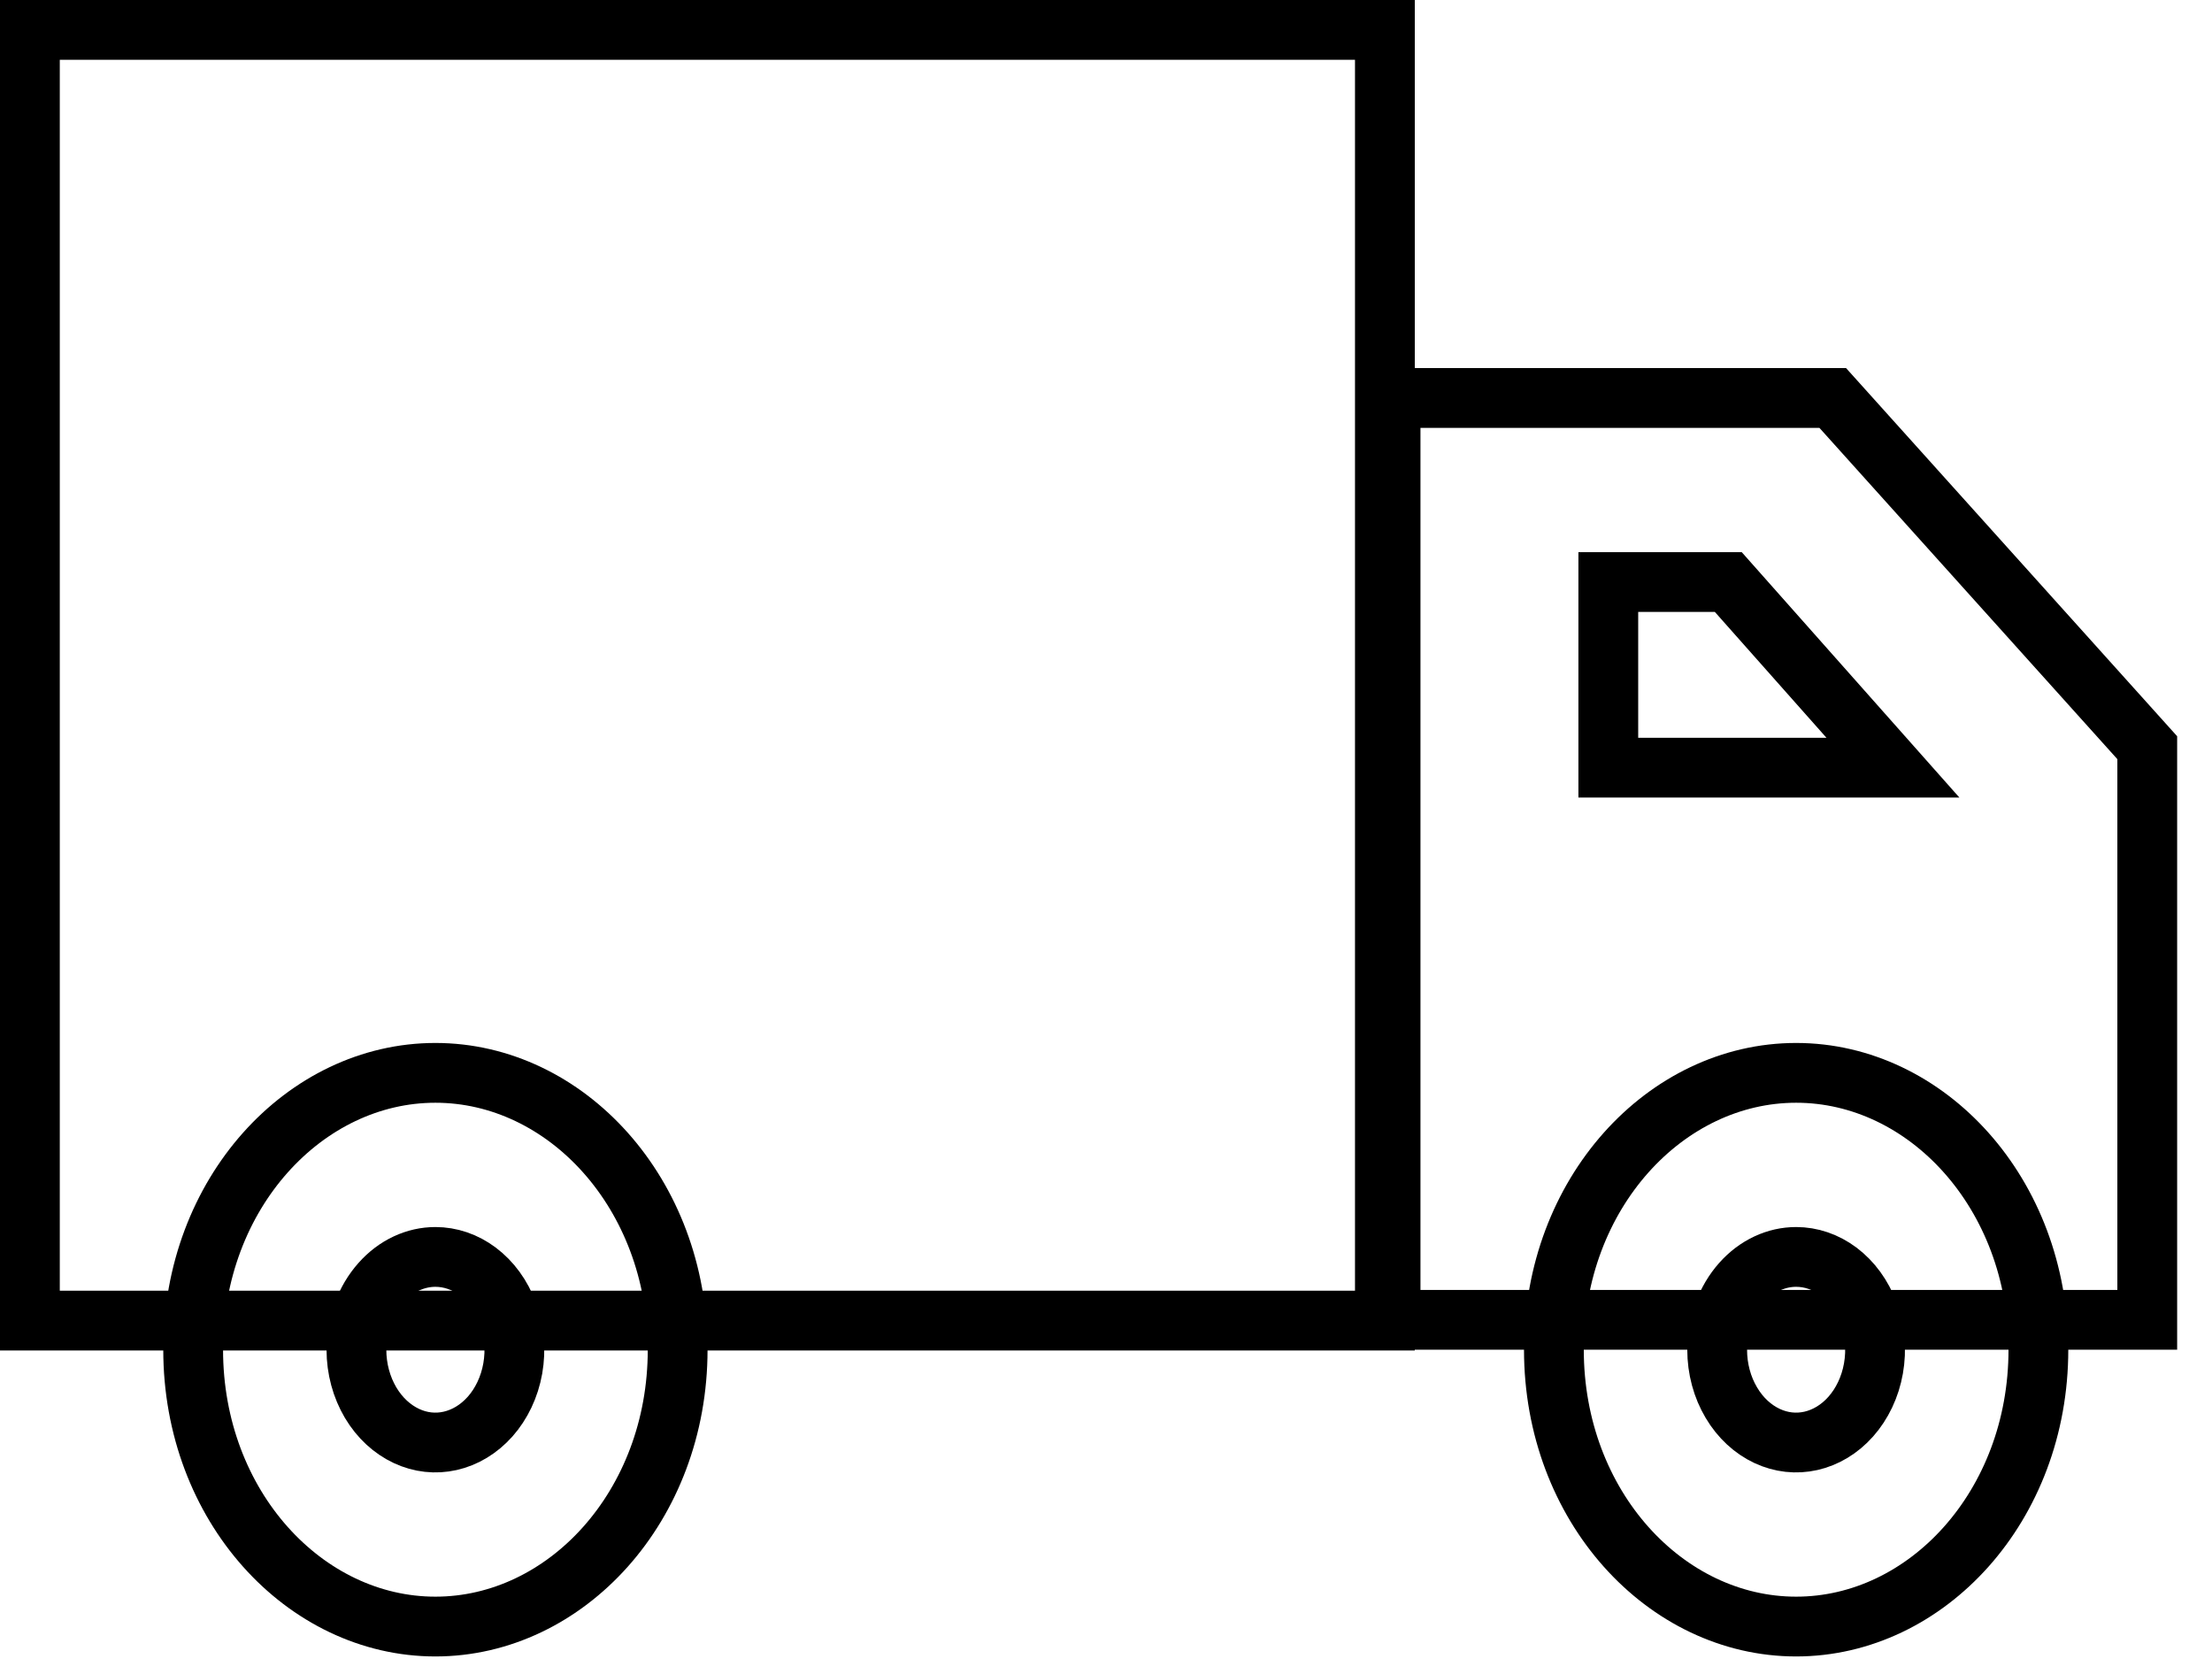
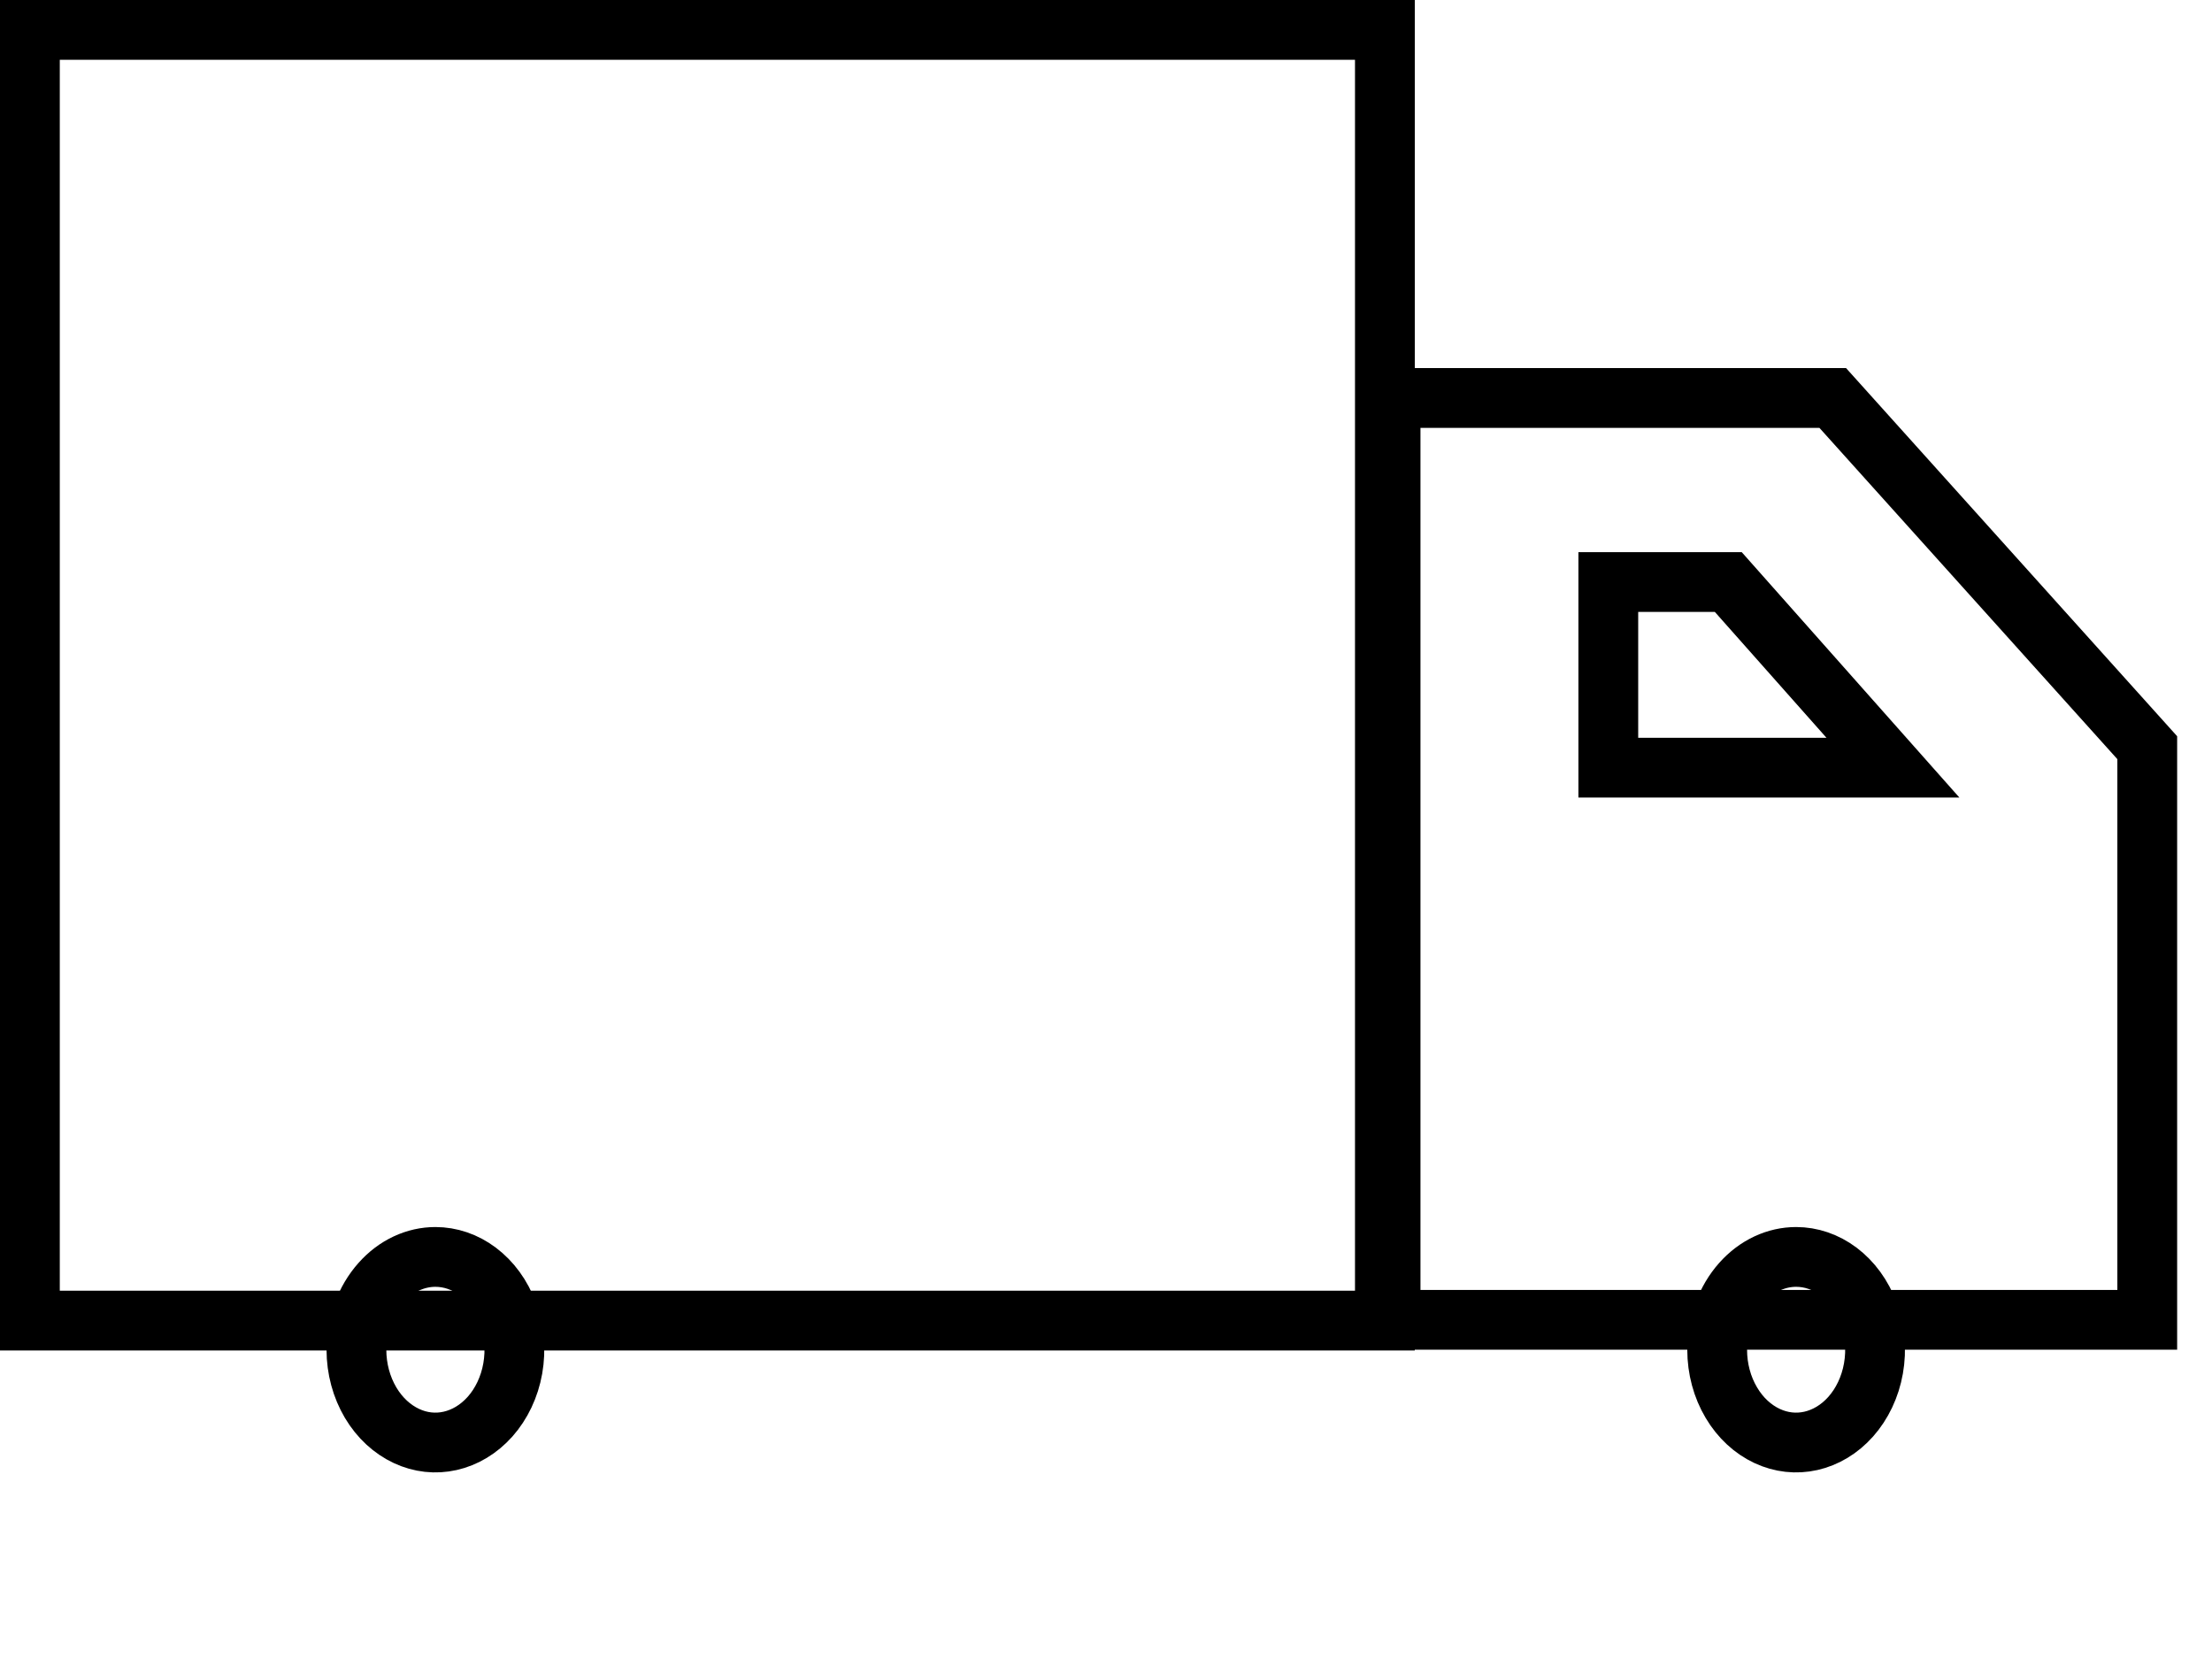
<svg xmlns="http://www.w3.org/2000/svg" width="37" height="28" viewBox="0 0 37 28" fill="none">
  <path d="M23.165 22.09H0.5V0.5H23.165V22.09Z" stroke="black" />
  <path d="M23.26 6.657H30.656L35.917 12.507V22.077H23.26V6.657Z" stroke="black" />
-   <path d="M11.335 22.577C11.335 25.193 9.467 27.208 7.283 27.208C5.1 27.208 3.231 25.193 3.231 22.577C3.231 19.962 5.1 17.946 7.283 17.946C9.467 17.946 11.335 19.962 11.335 22.577Z" stroke="black" />
-   <path d="M34.096 22.577C34.096 25.193 32.227 27.208 30.044 27.208C27.86 27.208 25.992 25.193 25.992 22.577C25.992 19.962 27.86 17.946 30.044 17.946C32.227 17.946 34.096 19.962 34.096 22.577Z" stroke="black" />
  <path d="M7.283 21.025C7.53 21.025 7.778 21.107 7.994 21.27C8.212 21.434 8.389 21.673 8.496 21.964C8.603 22.255 8.632 22.578 8.577 22.891C8.522 23.203 8.387 23.483 8.197 23.697C8.007 23.91 7.774 24.047 7.529 24.102C7.286 24.157 7.032 24.13 6.798 24.02C6.563 23.91 6.352 23.72 6.199 23.462C6.047 23.205 5.962 22.897 5.962 22.577C5.962 22.147 6.114 21.745 6.37 21.458C6.623 21.172 6.954 21.025 7.283 21.025ZM30.044 21.025C30.291 21.025 30.538 21.107 30.755 21.27C30.972 21.434 31.15 21.673 31.257 21.964C31.364 22.255 31.392 22.578 31.337 22.891C31.282 23.203 31.147 23.483 30.957 23.697C30.768 23.91 30.534 24.047 30.29 24.102C30.046 24.157 29.793 24.13 29.558 24.02C29.323 23.91 29.112 23.72 28.96 23.462C28.807 23.205 28.723 22.897 28.723 22.577C28.723 22.147 28.875 21.745 29.13 21.458C29.384 21.172 29.714 21.025 30.044 21.025ZM26.902 9.736H28.909L31.663 12.841H26.902V9.736Z" stroke="black" />
</svg>